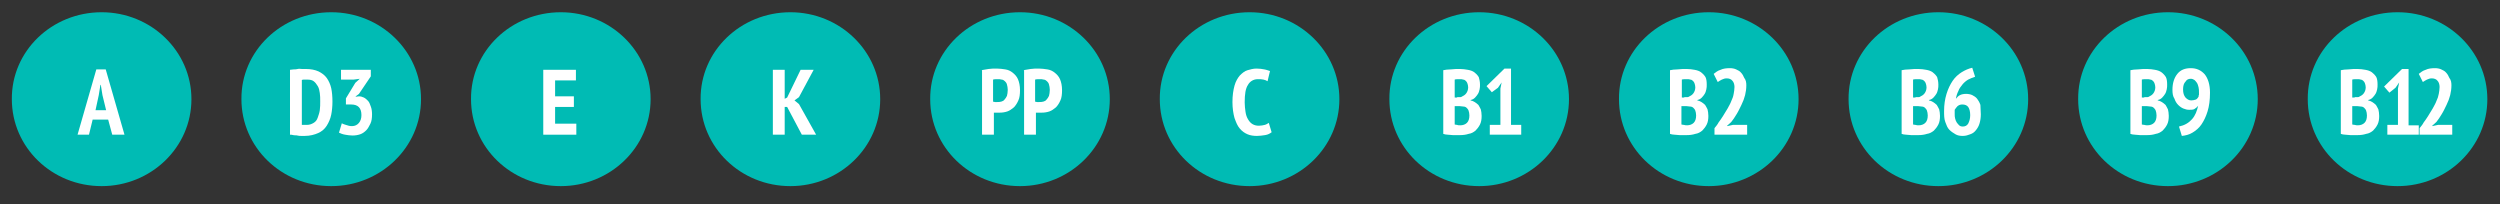
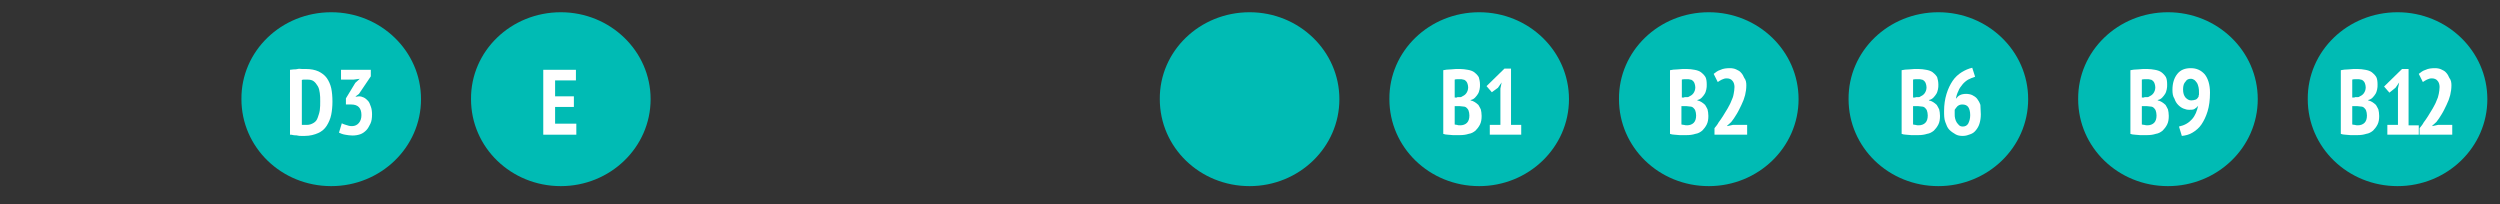
<svg xmlns="http://www.w3.org/2000/svg" width="490" height="40" viewBox="0 0 490 40" fill="none">
  <rect x="0" y="0" width="490" height="40" fill="#333333" stroke="none" />
  <g clip-path="url(#clip0_3200_2075)">
    <mask id="mask0_3200_2075" style="mask-type:luminance" maskUnits="userSpaceOnUse" x="-51" y="-3828" width="1653" height="7519">
      <path d="M1601.4 -3828H-50.6V3690.72H1601.4V-3828Z" fill="white" />
    </mask>
    <g mask="url(#mask0_3200_2075)">
      <path d="M172.52 19.44C172.52 28.88 164.6 36.48 154.92 36.48C145.16 36.48 137.32 28.88 137.32 19.44C137.24 10 145.16 2.4 154.92 2.4C164.6 2.4 172.52 10 172.52 19.44Z" fill="#00BBB4" />
    </g>
-     <path d="M154.28 20.96H153.8V26.4H151.48V13.68H153.8V19.36L154.28 19.12L156.92 13.68H159.48L156.6 19.04L155.72 19.68L156.6 20.4L159.96 26.4H157.16L154.28 20.96Z" fill="white" />
  </g>
  <g clip-path="url(#clip1_3200_2075)">
    <mask id="mask1_3200_2075" style="mask-type:luminance" maskUnits="userSpaceOnUse" x="-186" y="-3828" width="1653" height="7519">
      <path d="M1466.4 -3828H-185.6V3690.72H1466.4V-3828Z" fill="white" />
    </mask>
    <g mask="url(#mask1_3200_2075)">
      <path d="M37.52 19.44C37.52 28.88 29.6 36.48 19.92 36.48C10.16 36.48 2.32 28.88 2.32 19.44C2.24 10 10.16 2.4 19.92 2.4C29.6 2.4 37.52 10 37.52 19.44Z" fill="#00BBB4" />
    </g>
    <path d="M21.2 23.44H18.16L17.44 26.4H15.2L18.88 13.6H20.72L24.4 26.4H22L21.2 23.44ZM18.72 21.6H20.8L20.08 18.64L19.76 16.64H19.68L19.36 18.64L18.72 21.6Z" fill="white" />
  </g>
  <g clip-path="url(#clip2_3200_2075)">
    <mask id="mask2_3200_2075" style="mask-type:luminance" maskUnits="userSpaceOnUse" x="-141" y="-3828" width="1653" height="7519">
      <path d="M1511.4 -3828H-140.6V3690.72H1511.4V-3828Z" fill="white" />
    </mask>
    <g mask="url(#mask2_3200_2075)">
      <path d="M82.52 19.44C82.52 28.88 74.6 36.48 64.92 36.48C55.16 36.48 47.32 28.88 47.32 19.44C47.24 10 55.16 2.4 64.92 2.4C74.6 2.4 82.52 10 82.52 19.44Z" fill="#00BBB4" />
    </g>
    <path d="M56.84 13.68C57.08 13.68 57.32 13.6 57.56 13.6C57.8 13.6 58.12 13.6 58.36 13.52C58.6 13.44 58.92 13.52 59.16 13.52C59.4 13.52 59.64 13.52 59.88 13.52C60.92 13.52 61.72 13.68 62.44 14C63.08 14.32 63.64 14.72 64.04 15.28C64.44 15.84 64.76 16.56 64.92 17.28C65.08 18 65.16 18.96 65.16 19.92C65.16 20.8 65.08 21.68 64.92 22.48C64.76 23.28 64.44 24 64.04 24.64C63.64 25.28 63.08 25.76 62.36 26.08C61.64 26.4 60.76 26.64 59.72 26.64C59.56 26.64 59.32 26.64 59.08 26.64C58.84 26.64 58.52 26.64 58.28 26.56C58.04 26.48 57.72 26.56 57.48 26.48C57.24 26.4 57 26.4 56.84 26.4V13.68ZM60.2 15.6C60.04 15.6 59.8 15.6 59.64 15.6C59.4 15.6 59.32 15.6 59.16 15.68V24.48C59.16 24.48 59.24 24.48 59.32 24.48C59.4 24.48 59.48 24.48 59.64 24.48C59.72 24.48 59.88 24.48 59.96 24.48C60.04 24.48 60.12 24.48 60.12 24.48C60.68 24.48 61.08 24.32 61.48 24.08C61.88 23.84 62.12 23.52 62.28 23.04C62.44 22.56 62.6 22.16 62.68 21.6C62.76 21.04 62.76 20.48 62.76 19.84C62.76 19.28 62.76 18.72 62.68 18.24C62.6 17.68 62.52 17.28 62.28 16.88C62.04 16.48 61.8 16.16 61.48 15.92C61.16 15.68 60.76 15.6 60.2 15.6Z" fill="white" />
    <path d="M68.999 24.72C69.559 24.72 70.04 24.48 70.359 24.08C70.68 23.68 70.84 23.2 70.84 22.56C70.84 21.2 70.2 20.48 68.84 20.48H67.799V19.28L69.639 16.24L70.519 15.44L69.32 15.6H66.84V13.68H72.68V14.96L70.359 18.4L69.719 18.88V18.96L70.359 18.88C70.68 18.88 70.999 18.96 71.32 19.12C71.639 19.28 71.879 19.52 72.12 19.76C72.359 20 72.519 20.4 72.68 20.88C72.84 21.28 72.919 21.84 72.919 22.4C72.919 23.12 72.84 23.76 72.6 24.24C72.359 24.72 72.12 25.2 71.799 25.52C71.48 25.84 71.079 26.16 70.6 26.32C70.12 26.48 69.639 26.56 69.079 26.56C68.6 26.56 68.12 26.48 67.639 26.4C67.159 26.32 66.76 26.16 66.439 26L66.999 24.16C67.24 24.32 67.559 24.4 67.799 24.48C68.2 24.64 68.6 24.72 68.999 24.72Z" fill="white" />
  </g>
  <g clip-path="url(#clip3_3200_2075)">
    <mask id="mask3_3200_2075" style="mask-type:luminance" maskUnits="userSpaceOnUse" x="-96" y="-3828" width="1653" height="7519">
      <path d="M1556.4 -3828H-95.6V3690.72H1556.4V-3828Z" fill="white" />
    </mask>
    <g mask="url(#mask3_3200_2075)">
      <path d="M127.52 19.44C127.52 28.88 119.6 36.48 109.92 36.48C100.16 36.48 92.32 28.88 92.32 19.44C92.24 10 100.16 2.4 109.92 2.4C119.6 2.4 127.52 10 127.52 19.44Z" fill="#00BBB4" />
    </g>
    <path d="M106.48 13.68H112.88V15.76H108.8V18.88H112.48V20.96H108.8V24.24H112.96V26.4H106.48V13.68Z" fill="white" />
  </g>
  <g clip-path="url(#clip4_3200_2075)">
    <mask id="mask4_3200_2075" style="mask-type:luminance" maskUnits="userSpaceOnUse" x="264" y="-3828" width="1653" height="7519">
      <path d="M1916.4 -3828H264.4V3690.72H1916.4V-3828Z" fill="white" />
    </mask>
    <g mask="url(#mask4_3200_2075)">
      <path d="M487.52 19.44C487.52 28.88 479.6 36.48 469.92 36.48C460.16 36.48 452.32 28.88 452.32 19.44C452.24 10 460.16 2.4 469.92 2.4C479.6 2.4 487.52 10 487.52 19.44Z" fill="#00BBB4" />
    </g>
    <path d="M466 16.56C466 16.88 466 17.2 465.92 17.52C465.84 17.84 465.76 18.16 465.6 18.4C465.44 18.64 465.28 18.88 465.04 19.12C464.8 19.36 464.56 19.52 464.16 19.6V19.68C464.48 19.76 464.72 19.84 464.96 20C465.2 20.16 465.44 20.32 465.68 20.56C465.84 20.8 466 21.12 466.16 21.44C466.24 21.76 466.32 22.24 466.32 22.72C466.32 23.36 466.24 23.92 466 24.4C465.76 24.88 465.44 25.28 465.12 25.6C464.72 25.92 464.32 26.16 463.76 26.24C463.28 26.4 462.72 26.48 462.16 26.48C462 26.48 461.76 26.48 461.52 26.48C461.28 26.48 460.96 26.48 460.64 26.48C460.32 26.48 460 26.4 459.68 26.4C459.36 26.4 459.04 26.32 458.8 26.24V13.76C459.2 13.68 459.68 13.6 460.32 13.6C460.88 13.52 461.52 13.52 462.08 13.52C462.64 13.52 463.12 13.6 463.6 13.68C464.08 13.76 464.56 13.92 464.88 14.16C465.2 14.4 465.52 14.72 465.76 15.12C465.92 15.44 466 15.92 466 16.56ZM461.52 19.04C461.68 19.04 461.84 19.04 462 19.04C462.16 19.04 462.32 19.04 462.4 18.96C462.72 18.8 463.04 18.64 463.28 18.32C463.52 18 463.68 17.6 463.68 17.12C463.68 16.8 463.6 16.56 463.52 16.32C463.44 16.08 463.28 15.92 463.2 15.84C463.04 15.68 462.88 15.6 462.72 15.6C462.48 15.52 462.32 15.52 462.08 15.52C461.6 15.52 461.2 15.52 461.04 15.6V19.12H461.52V19.04ZM462.16 24.56C462.64 24.56 463.12 24.4 463.44 24.08C463.76 23.76 463.92 23.28 463.92 22.64C463.92 22.24 463.84 21.92 463.76 21.68C463.68 21.44 463.52 21.28 463.36 21.12C463.2 20.96 462.96 20.88 462.72 20.88C462.48 20.88 462.24 20.8 462 20.8H461.04V24.4C461.12 24.4 461.28 24.48 461.52 24.48C461.76 24.56 462 24.56 462.16 24.56Z" fill="white" />
    <path d="M468 24.48H470V17.36L470.24 16.16L469.52 17.2L468.32 18.16L467.28 16.96L470.8 13.52H472.08V24.56H474.08V26.4H467.92V24.48H468Z" fill="white" />
    <path d="M480.48 16.72C480.48 17.36 480.4 18 480.24 18.64C480.08 19.28 479.84 19.92 479.52 20.56C479.2 21.2 478.96 21.76 478.56 22.4C478.16 23.04 477.92 23.44 477.52 23.92L476.72 24.64V24.72L477.84 24.48H480.64V26.4H474.24V25.12C474.48 24.8 474.8 24.48 475.04 24C475.36 23.6 475.6 23.2 475.92 22.72C476.24 22.24 476.48 21.76 476.8 21.28C477.04 20.8 477.36 20.32 477.52 19.84C477.76 19.36 477.92 18.88 478 18.4C478.08 17.92 478.16 17.52 478.16 17.04C478.16 16.56 478 16.08 477.76 15.84C477.52 15.52 477.12 15.36 476.64 15.36C476.32 15.36 476 15.44 475.68 15.6C475.36 15.76 475.12 15.92 474.88 16.08L474.08 14.48C474.48 14.16 474.88 13.84 475.44 13.68C475.92 13.44 476.56 13.36 477.28 13.36C477.68 13.36 478.16 13.44 478.48 13.6C478.8 13.76 479.2 13.92 479.44 14.24C479.68 14.48 479.92 14.88 480.08 15.28C480.4 15.68 480.48 16.16 480.48 16.72Z" fill="white" />
  </g>
  <g clip-path="url(#clip5_3200_2075)">
    <mask id="mask5_3200_2075" style="mask-type:luminance" maskUnits="userSpaceOnUse" x="39" y="-3828" width="1653" height="7519">
      <path d="M1691.4 -3828H39.4V3690.72H1691.4V-3828Z" fill="white" />
    </mask>
    <g mask="url(#mask5_3200_2075)">
      <path d="M262.52 19.44C262.52 28.88 254.6 36.48 244.92 36.48C235.16 36.48 227.32 28.88 227.32 19.44C227.24 10 235.16 2.4 244.92 2.4C254.6 2.4 262.52 10 262.52 19.44Z" fill="#00BBB4" />
    </g>
-     <path d="M249.24 25.92C248.92 26.16 248.52 26.4 247.96 26.48C247.4 26.56 246.92 26.64 246.36 26.64C245.72 26.64 245.08 26.56 244.52 26.32C243.96 26.08 243.48 25.76 243 25.2C242.52 24.64 242.28 24 241.96 23.12C241.72 22.24 241.56 21.2 241.56 20C241.56 18.72 241.72 17.68 241.96 16.8C242.2 15.92 242.6 15.28 243 14.8C243.48 14.32 243.96 13.92 244.52 13.76C245.08 13.6 245.64 13.44 246.28 13.44C246.84 13.44 247.4 13.52 247.8 13.6C248.28 13.68 248.6 13.84 248.92 13.92L248.44 15.92C248.2 15.76 247.96 15.68 247.64 15.6C247.32 15.52 247 15.52 246.52 15.52C245.72 15.52 245 15.92 244.6 16.64C244.12 17.36 243.96 18.48 243.96 20.08C243.96 20.72 244.04 21.36 244.12 21.92C244.2 22.48 244.36 22.96 244.6 23.36C244.84 23.76 245.08 24.08 245.48 24.32C245.88 24.56 246.28 24.64 246.76 24.64C247.16 24.64 247.56 24.56 247.88 24.48C248.2 24.4 248.44 24.24 248.68 24.08L249.24 25.92Z" fill="white" />
  </g>
  <g clip-path="url(#clip6_3200_2075)">
    <mask id="mask6_3200_2075" style="mask-type:luminance" maskUnits="userSpaceOnUse" x="-6" y="-3828" width="1653" height="7519">
      <path d="M1646.4 -3828H-5.6V3690.72H1646.4V-3828Z" fill="white" />
    </mask>
    <g mask="url(#mask6_3200_2075)">
      <path d="M217.52 19.44C217.52 28.88 209.6 36.48 199.92 36.48C190.16 36.48 182.32 28.88 182.32 19.44C182.24 10 190.16 2.4 199.92 2.4C209.6 2.4 217.52 10 217.52 19.44Z" fill="#00BBB4" />
    </g>
    <path d="M192.32 13.76C192.72 13.68 193.2 13.6 193.76 13.52C194.32 13.44 194.8 13.44 195.36 13.44C195.92 13.44 196.48 13.52 197.04 13.6C197.6 13.68 198.08 13.92 198.48 14.24C198.88 14.56 199.28 14.96 199.52 15.52C199.76 16.08 199.92 16.8 199.92 17.68C199.92 18.48 199.84 19.2 199.6 19.68C199.36 20.24 199.04 20.72 198.72 21.04C198.32 21.36 197.92 21.68 197.44 21.84C196.96 22 196.48 22.08 195.92 22.08C195.84 22.08 195.76 22.08 195.68 22.08C195.6 22.08 195.44 22.08 195.36 22.08C195.28 22.08 195.12 22.08 195.04 22.08C194.96 22.08 194.88 22.08 194.8 22.08V26.4H192.48V13.76H192.32ZM194.64 19.92C194.72 19.92 194.88 20 195.04 20C195.28 20 195.36 20 195.44 20C195.68 20 196 20 196.24 19.92C196.48 19.84 196.72 19.76 196.88 19.52C197.04 19.36 197.2 19.12 197.36 18.8C197.44 18.48 197.52 18.08 197.52 17.6C197.52 17.2 197.44 16.88 197.36 16.56C197.28 16.24 197.12 16.08 196.96 15.92C196.8 15.76 196.56 15.6 196.32 15.6C196.08 15.52 195.84 15.52 195.6 15.52C195.2 15.52 194.88 15.52 194.64 15.6V19.92Z" fill="white" />
    <path d="M200.561 13.76C200.961 13.68 201.441 13.6 202.001 13.52C202.561 13.44 203.041 13.44 203.601 13.44C204.161 13.44 204.721 13.52 205.281 13.6C205.841 13.68 206.321 13.92 206.721 14.24C207.121 14.56 207.521 14.96 207.761 15.52C208.001 16.08 208.161 16.8 208.161 17.68C208.161 18.48 208.081 19.2 207.841 19.68C207.601 20.24 207.281 20.72 206.961 21.04C206.561 21.36 206.161 21.68 205.681 21.84C205.201 22 204.721 22.08 204.161 22.08C204.081 22.08 204.001 22.08 203.921 22.08C203.841 22.08 203.681 22.08 203.601 22.08C203.521 22.08 203.361 22.08 203.281 22.08C203.201 22.08 203.121 22.08 203.041 22.08V26.4H200.721V13.76H200.561ZM202.881 19.92C202.961 19.92 203.121 20 203.281 20C203.521 20 203.601 20 203.681 20C203.921 20 204.241 20 204.481 19.92C204.721 19.84 204.961 19.76 205.121 19.52C205.281 19.36 205.441 19.12 205.601 18.8C205.681 18.48 205.761 18.08 205.761 17.6C205.761 17.2 205.681 16.88 205.601 16.56C205.521 16.24 205.361 16.08 205.201 15.92C205.041 15.76 204.801 15.6 204.561 15.6C204.321 15.52 204.081 15.52 203.841 15.52C203.441 15.52 203.121 15.52 202.881 15.6V19.92Z" fill="white" />
  </g>
  <g clip-path="url(#clip7_3200_2075)">
    <mask id="mask7_3200_2075" style="mask-type:luminance" maskUnits="userSpaceOnUse" x="84" y="-3828" width="1653" height="7519">
      <path d="M1736.4 -3828H84.4V3690.72H1736.4V-3828Z" fill="white" />
    </mask>
    <g mask="url(#mask7_3200_2075)">
      <path d="M307.52 19.44C307.52 28.88 299.6 36.48 289.92 36.48C280.16 36.48 272.32 28.88 272.32 19.44C272.24 10 280.16 2.4 289.92 2.4C299.6 2.4 307.52 10 307.52 19.44Z" fill="#00BBB4" />
    </g>
    <path d="M290.08 16.56C290.08 16.88 290.08 17.2 290 17.52C289.92 17.84 289.84 18.16 289.68 18.4C289.52 18.64 289.36 18.88 289.12 19.12C288.88 19.36 288.64 19.52 288.24 19.6V19.68C288.56 19.76 288.8 19.84 289.04 20C289.28 20.16 289.52 20.32 289.76 20.56C289.92 20.8 290.08 21.12 290.24 21.44C290.32 21.76 290.4 22.24 290.4 22.72C290.4 23.36 290.32 23.92 290.08 24.4C289.84 24.88 289.52 25.28 289.2 25.6C288.8 25.92 288.4 26.16 287.84 26.24C287.36 26.4 286.8 26.48 286.24 26.48C286.08 26.48 285.84 26.48 285.6 26.48C285.36 26.48 285.04 26.48 284.72 26.48C284.4 26.48 284.08 26.4 283.76 26.4C283.44 26.4 283.12 26.32 282.88 26.24V13.76C283.28 13.68 283.76 13.6 284.4 13.6C284.96 13.52 285.6 13.52 286.16 13.52C286.72 13.52 287.2 13.6 287.68 13.68C288.16 13.76 288.64 13.92 288.96 14.16C289.28 14.4 289.6 14.72 289.84 15.12C289.92 15.44 290.08 15.92 290.08 16.56ZM285.6 19.04C285.76 19.04 285.92 19.04 286.08 19.04C286.24 19.04 286.4 19.04 286.48 18.96C286.8 18.8 287.12 18.64 287.36 18.32C287.6 18 287.76 17.6 287.76 17.12C287.76 16.8 287.68 16.56 287.6 16.32C287.52 16.08 287.36 15.92 287.28 15.84C287.12 15.68 286.96 15.6 286.8 15.6C286.56 15.52 286.4 15.52 286.16 15.52C285.68 15.52 285.28 15.52 285.12 15.6V19.12H285.6V19.04ZM286.24 24.56C286.72 24.56 287.2 24.4 287.52 24.08C287.84 23.76 288 23.28 288 22.64C288 22.24 287.92 21.92 287.84 21.68C287.76 21.44 287.6 21.28 287.44 21.12C287.28 20.96 287.04 20.88 286.8 20.88C286.56 20.88 286.32 20.8 286.08 20.8H285.12V24.4C285.2 24.4 285.36 24.48 285.6 24.48C285.76 24.56 286 24.56 286.24 24.56Z" fill="white" />
    <path d="M292 24.48H294.08V17.36L294.32 16.16L293.6 17.2L292.4 18.08L291.36 16.88L294.88 13.44H296.16V24.48H298.16V26.4H292V24.48Z" fill="white" />
  </g>
  <g clip-path="url(#clip8_3200_2075)">
    <mask id="mask8_3200_2075" style="mask-type:luminance" maskUnits="userSpaceOnUse" x="129" y="-3828" width="1653" height="7519">
      <path d="M1781.4 -3828H129.4V3690.72H1781.4V-3828Z" fill="white" />
    </mask>
    <g mask="url(#mask8_3200_2075)">
      <path d="M352.52 19.44C352.52 28.88 344.6 36.48 334.92 36.48C325.16 36.48 317.32 28.88 317.32 19.44C317.24 10 325.16 2.4 334.92 2.4C344.6 2.4 352.52 10 352.52 19.44Z" fill="#00BBB4" />
    </g>
    <path d="M334.52 16.56C334.52 16.88 334.52 17.2 334.44 17.52C334.36 17.84 334.28 18.16 334.12 18.4C333.96 18.64 333.8 18.88 333.56 19.12C333.32 19.36 333.08 19.52 332.68 19.6V19.68C333 19.76 333.24 19.84 333.48 20C333.72 20.16 333.96 20.32 334.2 20.56C334.36 20.8 334.52 21.12 334.68 21.44C334.76 21.76 334.84 22.24 334.84 22.72C334.84 23.36 334.76 23.92 334.52 24.4C334.28 24.88 333.96 25.28 333.64 25.6C333.24 25.92 332.84 26.16 332.28 26.24C331.8 26.4 331.24 26.48 330.68 26.48C330.52 26.48 330.28 26.48 330.04 26.48C329.8 26.48 329.48 26.48 329.16 26.48C328.84 26.48 328.52 26.4 328.2 26.4C327.88 26.4 327.56 26.32 327.32 26.24V13.76C327.72 13.68 328.2 13.6 328.84 13.6C329.4 13.52 330.04 13.52 330.6 13.52C331.16 13.52 331.64 13.6 332.12 13.68C332.6 13.76 333.08 13.92 333.4 14.16C333.72 14.4 334.04 14.72 334.28 15.12C334.44 15.44 334.52 15.92 334.52 16.56ZM330.12 19.04C330.28 19.04 330.44 19.04 330.6 19.04C330.76 19.04 330.92 19.04 331 18.96C331.32 18.8 331.64 18.64 331.88 18.32C332.12 18 332.28 17.6 332.28 17.12C332.28 16.8 332.2 16.56 332.12 16.32C332.04 16.08 331.88 15.92 331.8 15.84C331.64 15.68 331.48 15.6 331.32 15.6C331.08 15.52 330.92 15.52 330.68 15.52C330.2 15.52 329.8 15.52 329.64 15.6V19.12H330.12V19.04ZM330.68 24.56C331.16 24.56 331.64 24.4 331.96 24.08C332.28 23.76 332.44 23.28 332.44 22.64C332.44 22.24 332.36 21.92 332.28 21.68C332.2 21.44 332.04 21.28 331.88 21.12C331.72 20.96 331.48 20.88 331.24 20.88C331 20.88 330.76 20.8 330.52 20.8H329.56V24.4C329.64 24.4 329.8 24.48 330.04 24.48C330.28 24.56 330.52 24.56 330.68 24.56Z" fill="white" />
    <path d="M342.28 16.72C342.28 17.36 342.2 18 342.04 18.64C341.88 19.28 341.64 19.92 341.32 20.56C341 21.2 340.76 21.76 340.36 22.4C339.96 23.04 339.72 23.44 339.32 23.92L338.52 24.64V24.72L339.64 24.48H342.44V26.4H336.04V25.12C336.28 24.8 336.6 24.48 336.84 24C337.16 23.6 337.4 23.2 337.72 22.72C338.04 22.24 338.28 21.76 338.6 21.28C338.84 20.8 339.16 20.32 339.32 19.84C339.56 19.36 339.72 18.88 339.8 18.4C339.88 17.92 339.96 17.52 339.96 17.04C339.96 16.56 339.8 16.08 339.56 15.84C339.32 15.52 338.92 15.36 338.44 15.36C338.12 15.36 337.8 15.44 337.48 15.6C337.16 15.76 336.92 15.92 336.68 16.08L335.88 14.48C336.28 14.16 336.68 13.84 337.24 13.68C337.72 13.44 338.36 13.36 339.08 13.36C339.48 13.36 339.96 13.44 340.28 13.6C340.6 13.76 341 13.92 341.24 14.24C341.48 14.48 341.72 14.88 341.88 15.28C342.2 15.68 342.28 16.16 342.28 16.72Z" fill="white" />
  </g>
  <g clip-path="url(#clip9_3200_2075)">
    <mask id="mask9_3200_2075" style="mask-type:luminance" maskUnits="userSpaceOnUse" x="174" y="-3828" width="1653" height="7519">
      <path d="M1826.4 -3828H174.4V3690.72H1826.4V-3828Z" fill="white" />
    </mask>
    <g mask="url(#mask9_3200_2075)">
      <path d="M397.52 19.44C397.52 28.88 389.6 36.48 379.92 36.48C370.16 36.48 362.32 28.88 362.32 19.44C362.24 10 370.16 2.4 379.92 2.4C389.6 2.4 397.52 10 397.52 19.44Z" fill="#00BBB4" />
    </g>
    <path d="M379.92 16.56C379.92 16.88 379.92 17.2 379.84 17.52C379.76 17.84 379.68 18.16 379.52 18.4C379.36 18.64 379.2 18.88 378.96 19.12C378.72 19.36 378.48 19.52 378.08 19.6V19.68C378.4 19.76 378.64 19.84 378.88 20C379.12 20.16 379.36 20.32 379.6 20.56C379.76 20.8 379.92 21.12 380.08 21.44C380.16 21.76 380.24 22.24 380.24 22.72C380.24 23.36 380.16 23.92 379.92 24.4C379.68 24.88 379.36 25.28 379.04 25.6C378.64 25.92 378.24 26.16 377.68 26.24C377.2 26.4 376.64 26.48 376.08 26.48C375.92 26.48 375.68 26.48 375.44 26.48C375.2 26.48 374.88 26.48 374.56 26.48C374.24 26.48 373.92 26.4 373.6 26.4C373.28 26.4 372.96 26.32 372.72 26.24V13.76C373.12 13.68 373.6 13.6 374.24 13.6C374.8 13.52 375.44 13.52 376 13.52C376.56 13.52 377.04 13.6 377.52 13.68C378 13.76 378.48 13.92 378.8 14.16C379.12 14.4 379.44 14.72 379.68 15.12C379.76 15.44 379.92 15.92 379.92 16.56ZM375.44 19.04C375.6 19.04 375.76 19.04 375.92 19.04C376.08 19.04 376.24 19.04 376.32 18.96C376.64 18.8 376.96 18.64 377.2 18.32C377.44 18 377.6 17.6 377.6 17.12C377.6 16.8 377.52 16.56 377.44 16.32C377.36 16.08 377.2 15.92 377.12 15.84C376.96 15.68 376.8 15.6 376.64 15.6C376.4 15.52 376.24 15.52 376 15.52C375.52 15.52 375.12 15.52 374.96 15.6V19.12H375.44V19.04ZM376.08 24.56C376.56 24.56 377.04 24.4 377.36 24.08C377.68 23.76 377.84 23.28 377.84 22.64C377.84 22.24 377.76 21.92 377.68 21.68C377.6 21.44 377.44 21.28 377.28 21.12C377.12 20.96 376.88 20.88 376.64 20.88C376.4 20.88 376.16 20.8 375.92 20.8H374.96V24.4C375.04 24.4 375.2 24.48 375.44 24.48C375.68 24.56 375.84 24.56 376.08 24.56Z" fill="white" />
    <path d="M388.24 22.4C388.24 23.04 388.16 23.6 388 24.16C387.84 24.72 387.6 25.12 387.28 25.52C386.96 25.92 386.64 26.16 386.16 26.32C385.76 26.48 385.28 26.64 384.72 26.64C384.16 26.64 383.68 26.56 383.28 26.32C382.88 26.08 382.48 25.84 382.08 25.44C381.68 25.04 381.52 24.56 381.28 23.92C381.04 23.28 381.04 22.56 381.04 21.76C381.04 20.56 381.2 19.44 381.52 18.4C381.84 17.36 382.24 16.56 382.72 15.84C383.2 15.12 383.84 14.56 384.48 14.16C385.12 13.76 385.84 13.44 386.56 13.28L387.12 15.04C386.64 15.2 386.24 15.36 385.76 15.6C385.36 15.84 384.96 16.16 384.64 16.56C384.32 16.96 384 17.36 383.84 17.84C383.6 18.32 383.44 18.8 383.36 19.36C383.6 19.04 383.84 18.8 384.16 18.64C384.48 18.48 384.88 18.4 385.36 18.4C385.76 18.4 386.24 18.48 386.56 18.64C386.88 18.8 387.28 19.04 387.52 19.36C387.76 19.68 388 20.08 388.16 20.56C388.16 21.2 388.24 21.76 388.24 22.4ZM386.16 22.56C386.16 21.84 386 21.28 385.76 20.96C385.52 20.64 385.12 20.48 384.64 20.48C384.24 20.48 384 20.56 383.68 20.8C383.44 21.04 383.28 21.28 383.12 21.52C383.12 21.68 383.12 21.76 383.12 21.92C383.12 22.08 383.12 22.16 383.12 22.32C383.12 22.64 383.12 22.96 383.2 23.2C383.28 23.52 383.36 23.76 383.52 24C383.68 24.24 383.84 24.4 384 24.56C384.16 24.72 384.4 24.8 384.72 24.8C385.12 24.8 385.52 24.64 385.76 24.24C386 23.76 386.16 23.28 386.16 22.56Z" fill="white" />
  </g>
  <g clip-path="url(#clip10_3200_2075)">
    <mask id="mask10_3200_2075" style="mask-type:luminance" maskUnits="userSpaceOnUse" x="219" y="-3828" width="1653" height="7519">
      <path d="M1871.4 -3828H219.4V3690.72H1871.4V-3828Z" fill="white" />
    </mask>
    <g mask="url(#mask10_3200_2075)">
      <path d="M442.52 19.44C442.52 28.88 434.6 36.48 424.92 36.48C415.16 36.48 407.32 28.88 407.32 19.44C407.24 10 415.16 2.4 424.92 2.4C434.6 2.4 442.52 10 442.52 19.44Z" fill="#00BBB4" />
    </g>
    <path d="M424.76 16.56C424.76 16.88 424.76 17.2 424.68 17.52C424.6 17.84 424.52 18.16 424.36 18.4C424.2 18.64 424.04 18.88 423.8 19.12C423.56 19.36 423.32 19.52 422.92 19.6V19.68C423.24 19.76 423.48 19.84 423.72 20C423.96 20.16 424.2 20.32 424.44 20.56C424.6 20.8 424.76 21.12 424.92 21.44C425 21.76 425.08 22.24 425.08 22.72C425.08 23.36 425 23.92 424.76 24.4C424.52 24.88 424.2 25.28 423.88 25.6C423.48 25.92 423.08 26.16 422.52 26.24C422.04 26.4 421.48 26.48 420.92 26.48C420.76 26.48 420.52 26.48 420.28 26.48C420.04 26.48 419.72 26.48 419.4 26.48C419.08 26.48 418.76 26.4 418.44 26.4C418.12 26.4 417.8 26.32 417.56 26.24V13.76C417.96 13.68 418.44 13.6 419.08 13.6C419.64 13.52 420.28 13.52 420.84 13.52C421.4 13.52 421.88 13.6 422.36 13.68C422.84 13.76 423.32 13.92 423.64 14.16C423.96 14.4 424.28 14.72 424.52 15.12C424.68 15.44 424.76 15.92 424.76 16.56ZM420.28 19.04C420.44 19.04 420.6 19.04 420.76 19.04C420.92 19.04 421.08 19.04 421.16 18.96C421.48 18.8 421.8 18.64 422.04 18.32C422.28 18 422.44 17.6 422.44 17.12C422.44 16.8 422.36 16.56 422.28 16.32C422.2 16.08 422.04 15.92 421.96 15.84C421.8 15.68 421.64 15.6 421.48 15.6C421.24 15.52 421.08 15.52 420.84 15.52C420.36 15.52 419.96 15.52 419.8 15.6V19.12H420.28V19.04ZM420.92 24.56C421.4 24.56 421.88 24.4 422.2 24.08C422.52 23.76 422.68 23.28 422.68 22.64C422.68 22.24 422.6 21.92 422.52 21.68C422.44 21.44 422.28 21.28 422.12 21.12C421.96 20.96 421.72 20.88 421.48 20.88C421.24 20.88 421 20.8 420.76 20.8H419.8V24.4C419.88 24.4 420.04 24.48 420.28 24.48C420.52 24.56 420.76 24.56 420.92 24.56Z" fill="white" />
    <path d="M425.8 17.6C425.8 16.32 426.12 15.28 426.76 14.48C427.4 13.68 428.28 13.36 429.4 13.36C430.52 13.36 431.4 13.76 432.12 14.56C432.76 15.36 433.16 16.56 433.16 18.16C433.16 19.6 433 20.8 432.68 21.84C432.36 22.88 431.96 23.68 431.48 24.4C431 25.12 430.36 25.6 429.72 26C429.08 26.4 428.36 26.56 427.64 26.64L427.08 24.8C428.2 24.56 429 24.08 429.64 23.36C430.28 22.64 430.6 21.76 430.84 20.72C430.6 21.04 430.36 21.2 430.12 21.36C429.88 21.52 429.48 21.52 429.08 21.52C428.68 21.52 428.36 21.44 427.96 21.28C427.56 21.12 427.24 20.88 426.92 20.56C426.6 20.24 426.36 19.84 426.2 19.36C425.88 18.88 425.8 18.32 425.8 17.6ZM427.88 17.52C427.88 18.24 428.04 18.72 428.36 19.12C428.68 19.44 429 19.68 429.48 19.68C429.8 19.68 430.12 19.6 430.36 19.52C430.6 19.44 430.76 19.2 430.92 18.96C430.92 18.8 430.92 18.72 431 18.56C431 18.4 431 18.24 431 18.16C431 17.76 431 17.44 430.92 17.12C430.84 16.8 430.76 16.48 430.6 16.24C430.44 16 430.28 15.84 430.12 15.68C429.88 15.52 429.64 15.44 429.4 15.44C428.92 15.44 428.6 15.6 428.36 16C428.04 16.32 427.88 16.8 427.88 17.52Z" fill="white" />
  </g>
  <defs>
    <clipPath id="clip0_3200_2075">
-       <rect width="40" height="40" fill="white" transform="translate(135)" />
-     </clipPath>
+       </clipPath>
    <clipPath id="clip1_3200_2075">
-       <rect width="40" height="40" fill="white" />
-     </clipPath>
+       </clipPath>
    <clipPath id="clip2_3200_2075">
      <rect width="40" height="40" fill="white" transform="translate(45)" />
    </clipPath>
    <clipPath id="clip3_3200_2075">
      <rect width="40" height="40" fill="white" transform="translate(90)" />
    </clipPath>
    <clipPath id="clip4_3200_2075">
      <rect width="40" height="40" fill="white" transform="translate(450)" />
    </clipPath>
    <clipPath id="clip5_3200_2075">
      <rect width="40" height="40" fill="white" transform="translate(225)" />
    </clipPath>
    <clipPath id="clip6_3200_2075">
-       <rect width="40" height="40" fill="white" transform="translate(180)" />
-     </clipPath>
+       </clipPath>
    <clipPath id="clip7_3200_2075">
      <rect width="40" height="40" fill="white" transform="translate(270)" />
    </clipPath>
    <clipPath id="clip8_3200_2075">
      <rect width="40" height="40" fill="white" transform="translate(315)" />
    </clipPath>
    <clipPath id="clip9_3200_2075">
      <rect width="40" height="40" fill="white" transform="translate(360)" />
    </clipPath>
    <clipPath id="clip10_3200_2075">
      <rect width="40" height="40" fill="white" transform="translate(405)" />
    </clipPath>
  </defs>
</svg>